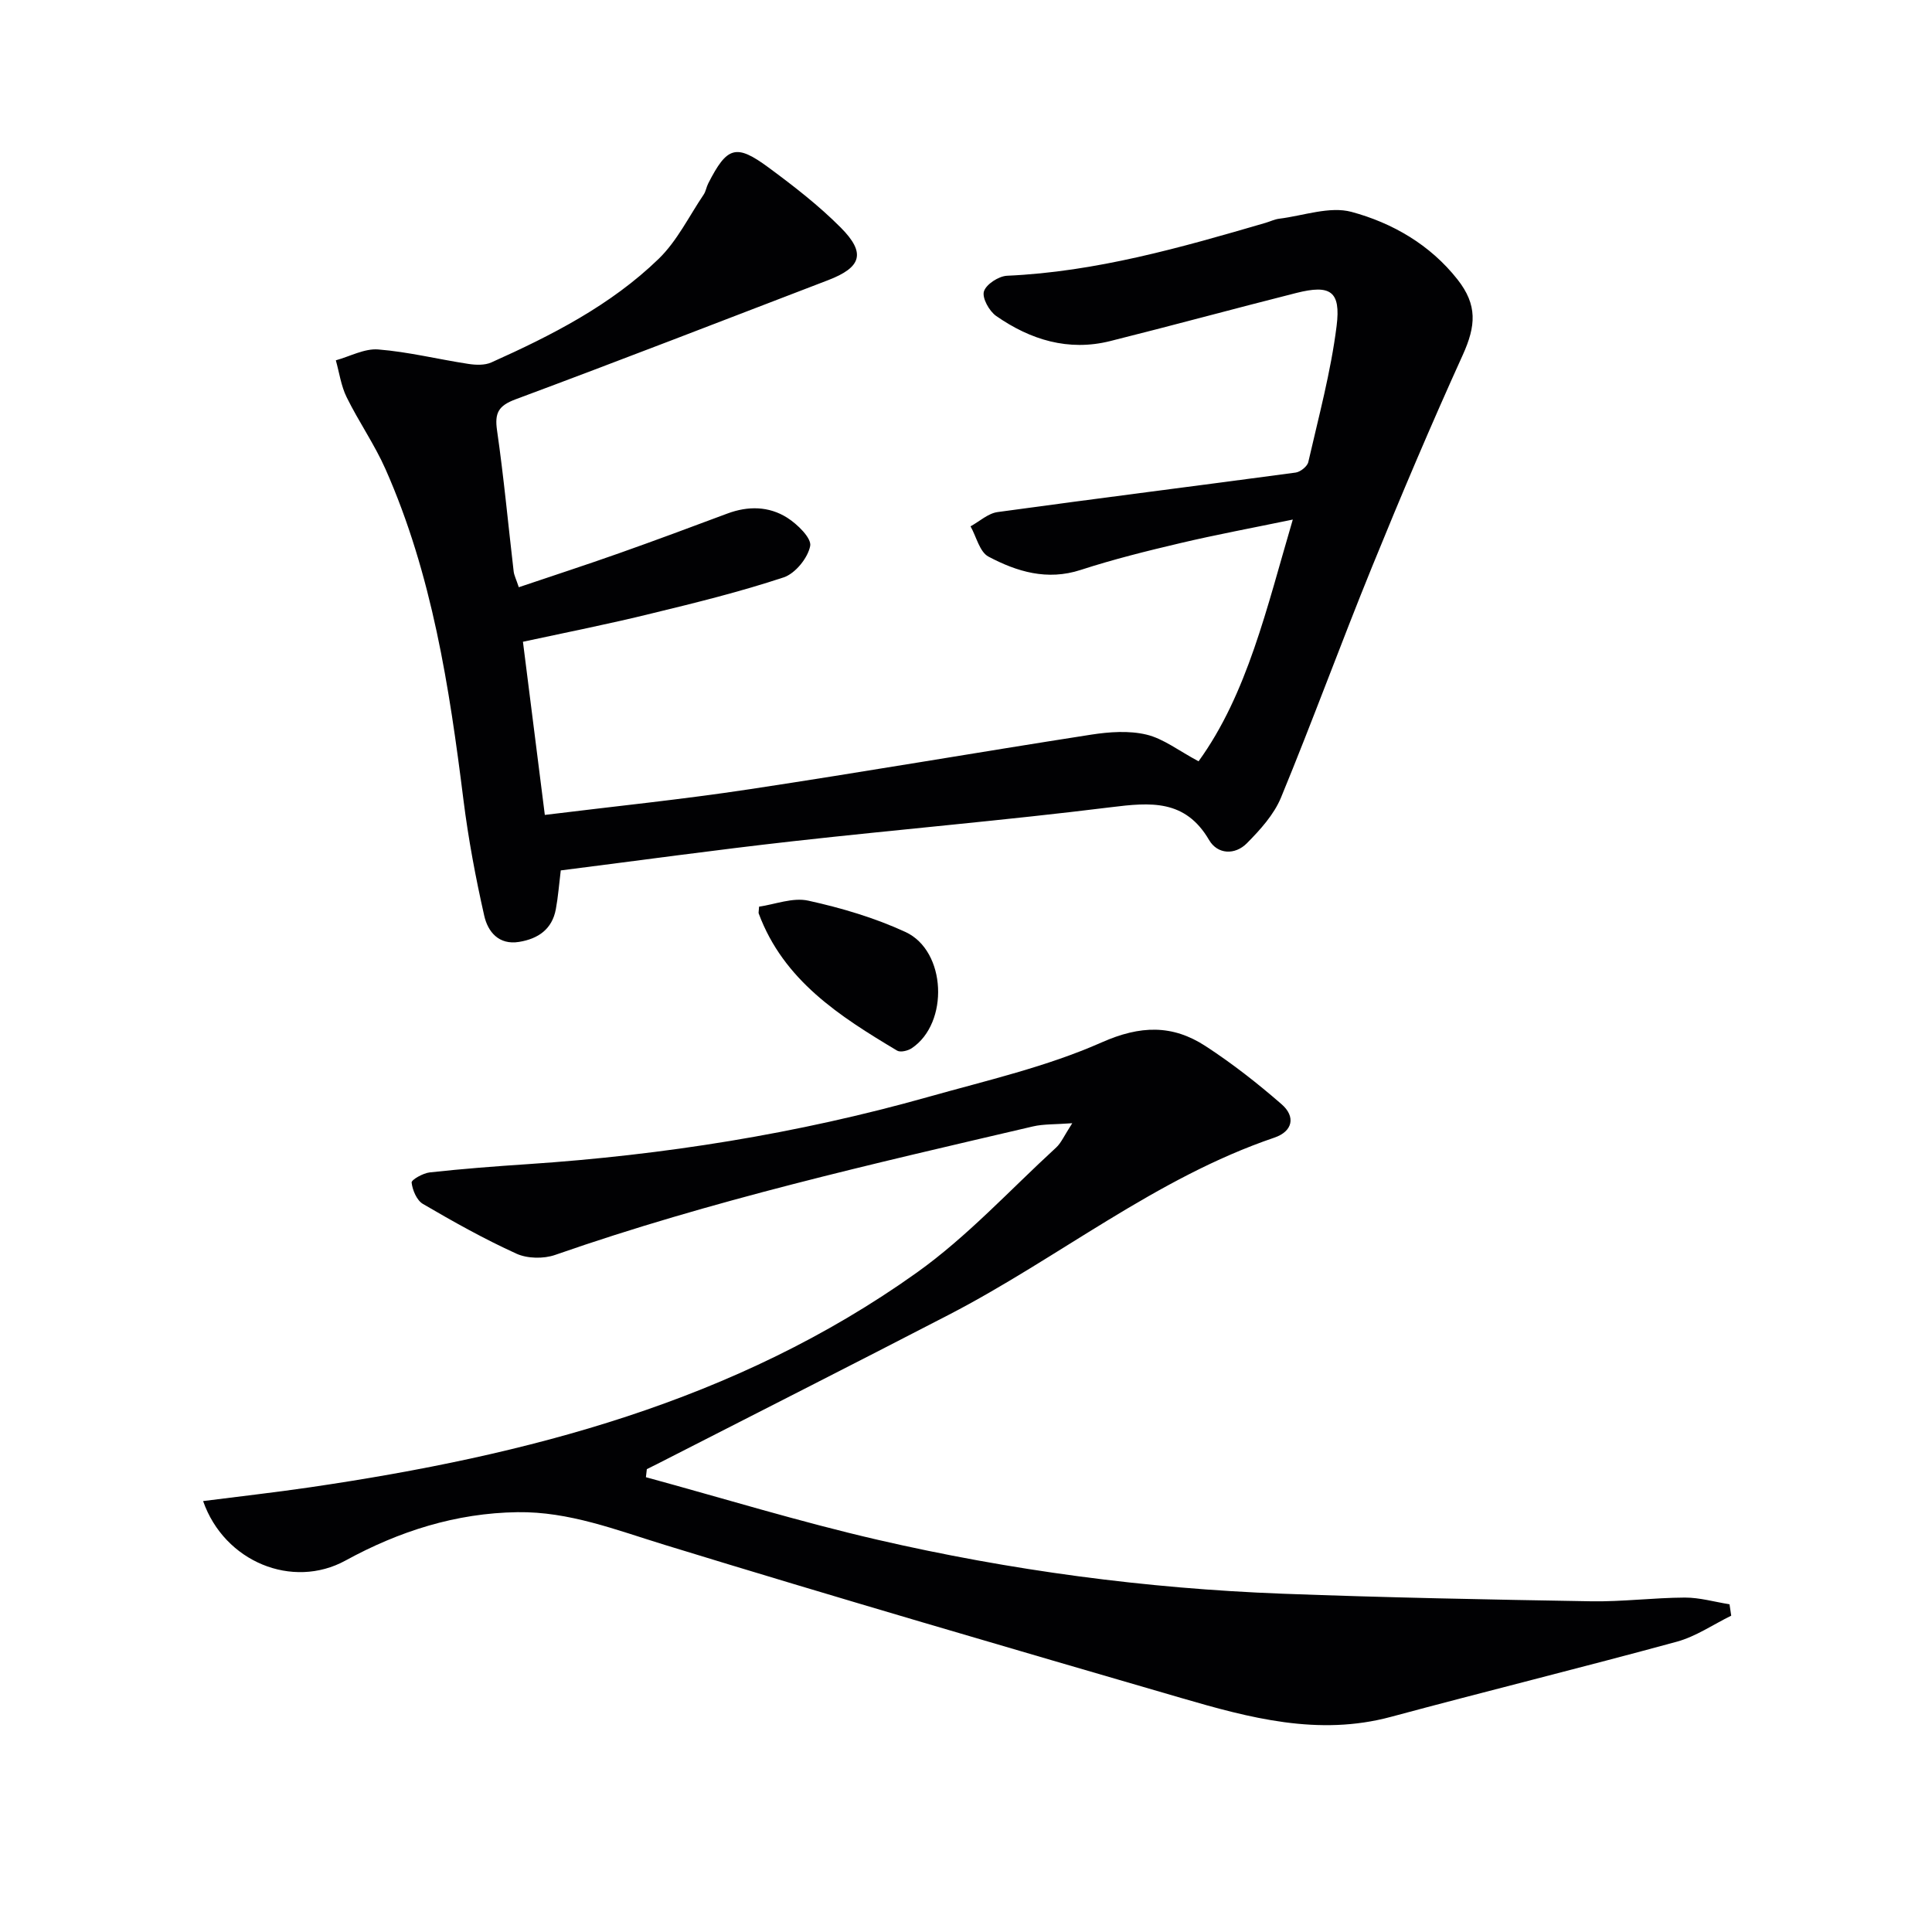
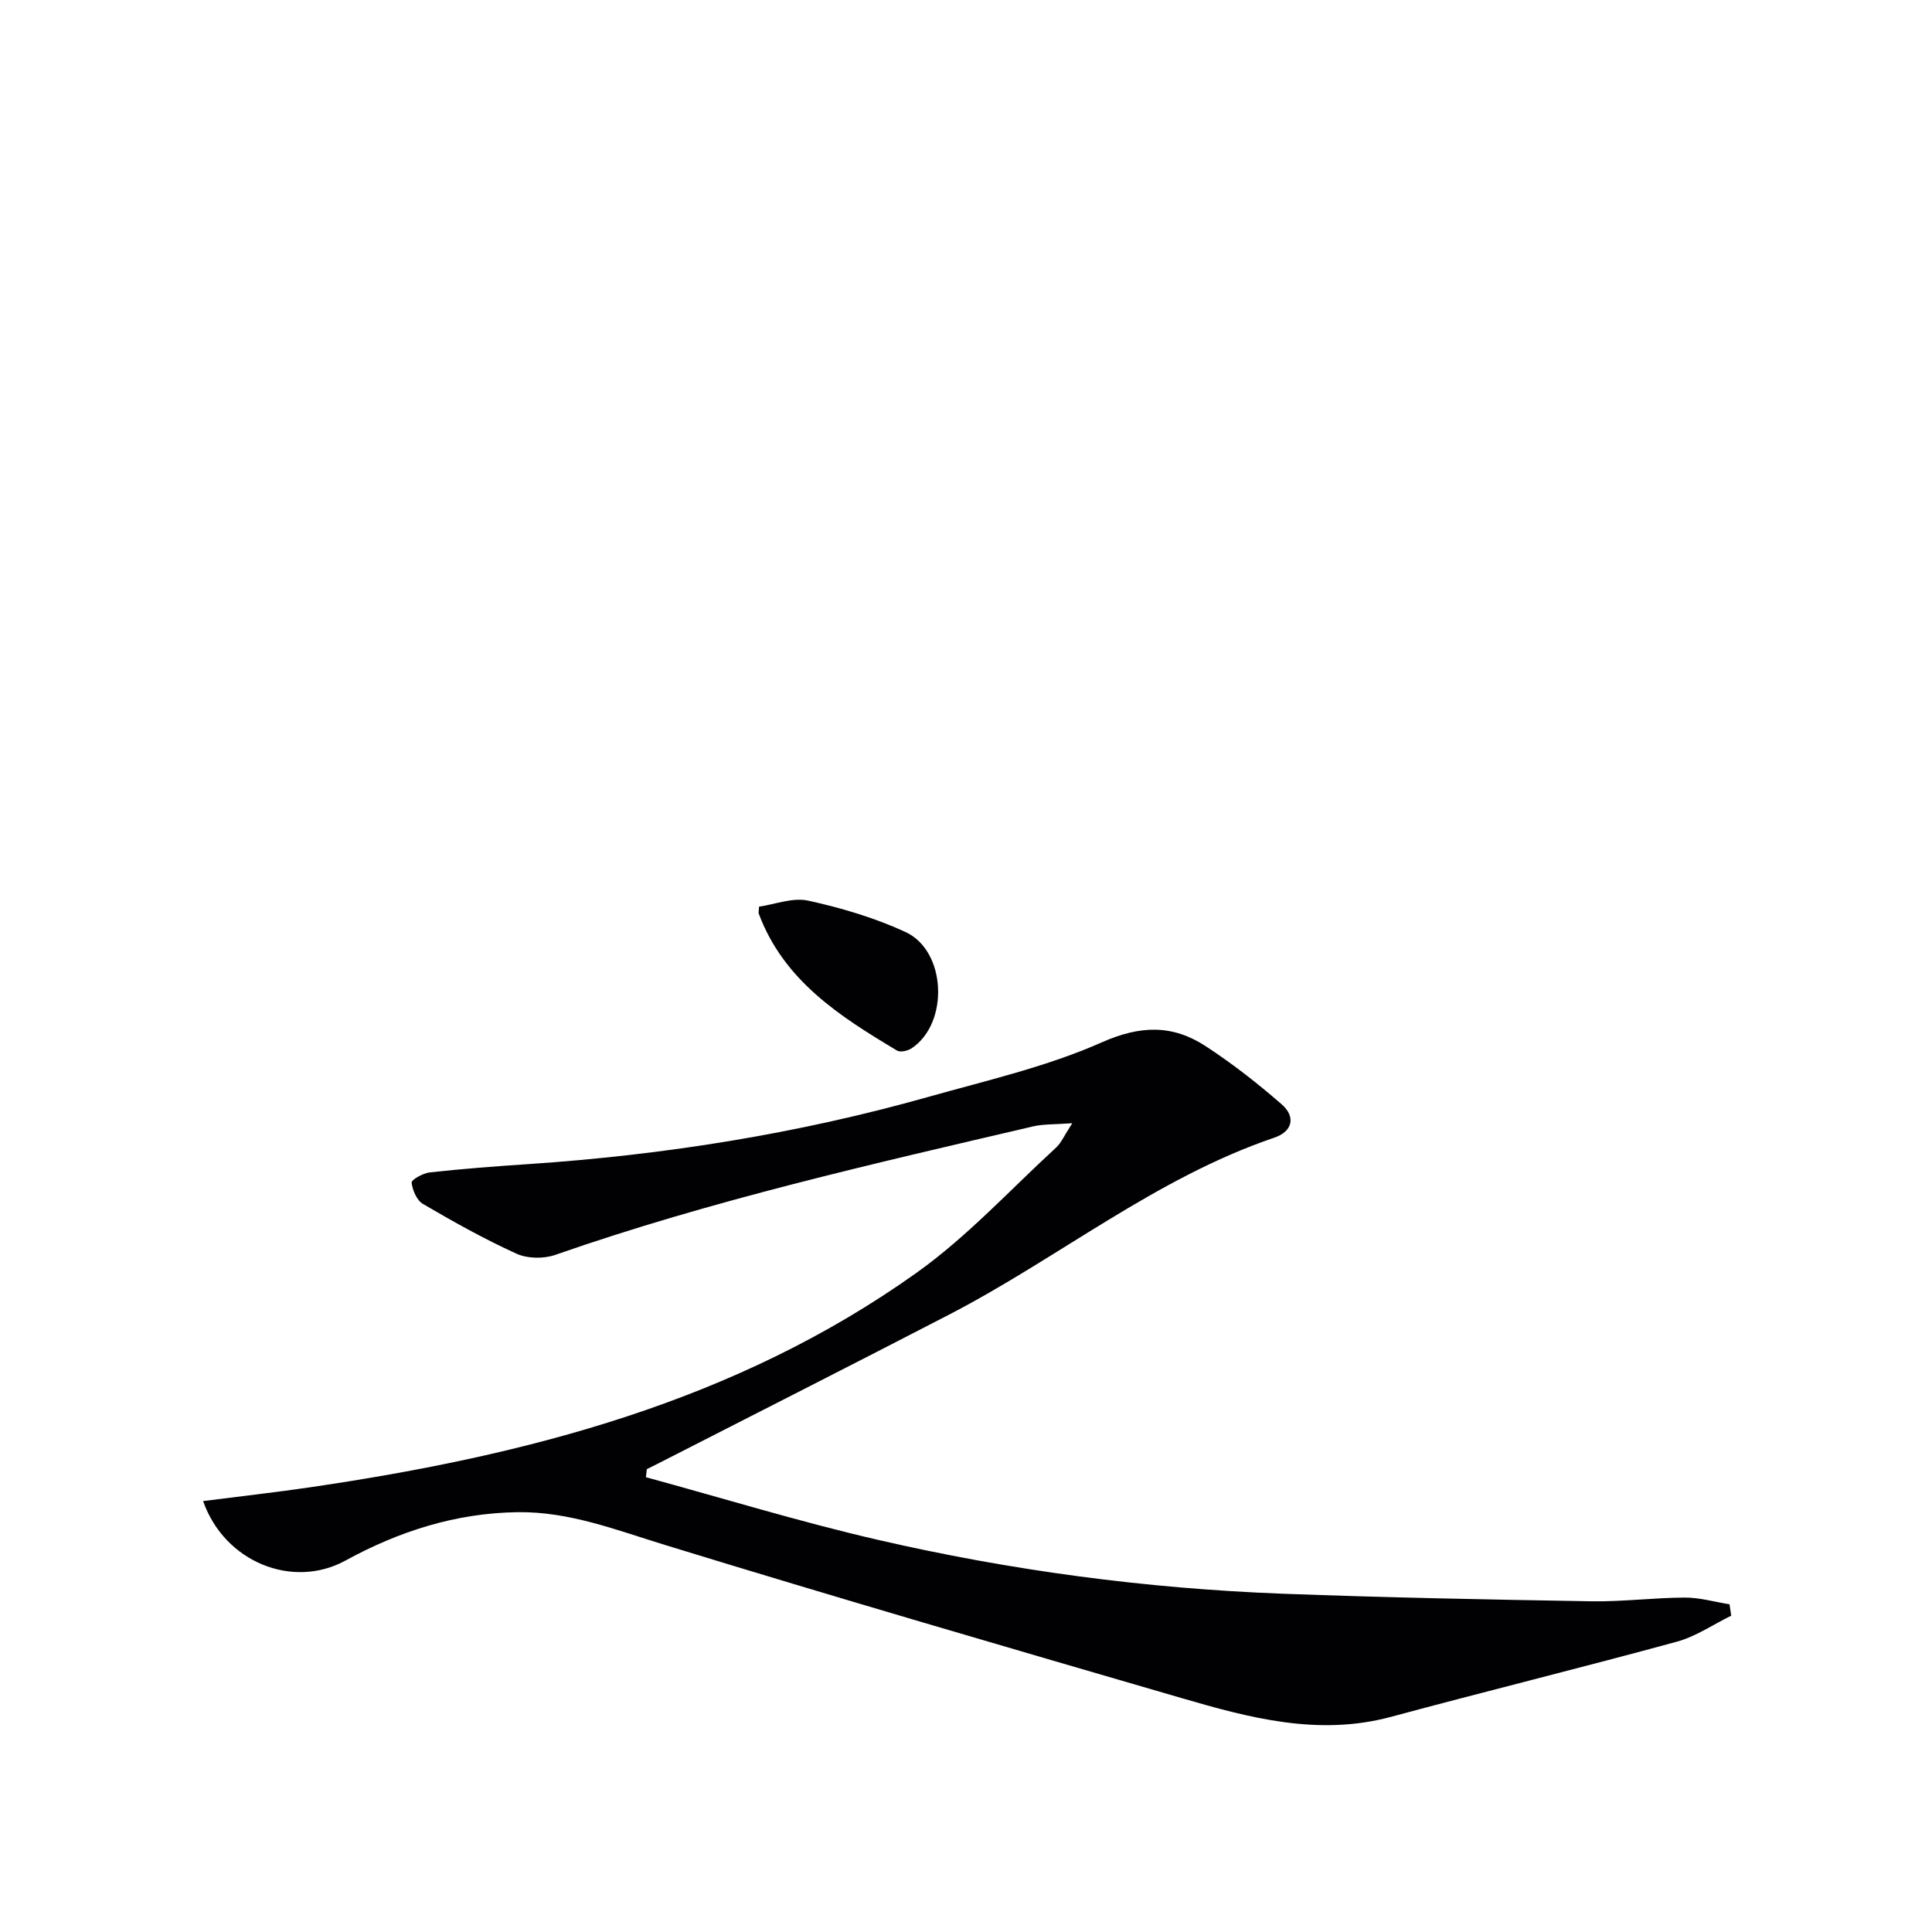
<svg xmlns="http://www.w3.org/2000/svg" enable-background="new 0 0 400 400" viewBox="0 0 400 400">
  <g fill="#010103">
-     <path d="m108.27 132.87c1.49 11.83 2.94 23.3 4.53 35.85 14.41-1.78 28.42-3.2 42.34-5.31 23.62-3.57 47.17-7.64 70.78-11.31 3.75-.58 7.82-.87 11.43-.01 3.53.84 6.67 3.33 10.8 5.53 10.1-13.97 14.09-31.67 19.51-50.05-8.45 1.75-15.89 3.13-23.26 4.87-6.94 1.63-13.89 3.36-20.66 5.56-6.95 2.26-13.2.36-19.09-2.76-1.83-.97-2.5-4.12-3.71-6.27 1.86-1.02 3.63-2.68 5.59-2.95 20.56-2.83 41.15-5.41 61.72-8.18.98-.13 2.42-1.28 2.62-2.18 2.14-9.35 4.67-18.68 5.86-28.17.91-7.26-1.32-8.61-8.36-6.83-12.86 3.25-25.66 6.74-38.53 9.96-8.65 2.16-16.51-.27-23.59-5.2-1.44-1-2.95-3.73-2.54-5.08.45-1.48 3.06-3.17 4.79-3.25 18.44-.82 35.98-5.83 53.51-10.95.95-.28 1.88-.74 2.85-.86 5.01-.62 10.43-2.63 14.96-1.41 8.48 2.29 16.28 6.8 21.94 13.99 4.17 5.3 3.81 9.62 1.09 15.63-6.58 14.49-12.8 29.17-18.8 43.91-6.45 15.84-12.31 31.91-18.83 47.72-1.46 3.54-4.31 6.68-7.06 9.46-2.45 2.48-6.07 2.35-7.83-.66-4.94-8.46-12.12-7.81-20.35-6.79-21.92 2.72-43.95 4.59-65.91 7.05-15.99 1.79-31.93 4-47.97 6.03-.36 2.93-.55 5.51-1.02 8.03-.77 4.15-3.66 6.13-7.61 6.77-4.23.69-6.47-2.13-7.21-5.4-1.79-7.9-3.29-15.91-4.3-23.94-2.93-23.44-6.49-46.73-16.15-68.55-2.28-5.14-5.56-9.83-8.05-14.9-1.15-2.34-1.51-5.07-2.23-7.62 2.93-.81 5.94-2.48 8.78-2.25 6.25.5 12.42 2.04 18.65 2.99 1.55.24 3.39.31 4.76-.3 12.49-5.6 24.72-11.83 34.64-21.44 3.82-3.7 6.29-8.82 9.33-13.32.45-.67.56-1.56.94-2.3 3.91-7.66 5.75-8.28 12.53-3.27 5.2 3.84 10.38 7.85 14.92 12.42 5.24 5.27 4.29 8.22-2.64 10.88-21.56 8.27-43.08 16.62-64.71 24.67-3.54 1.32-4.35 2.82-3.82 6.45 1.4 9.69 2.3 19.46 3.44 29.19.09.78.49 1.53 1.06 3.26 7.04-2.38 13.91-4.61 20.72-7.02 7.52-2.66 14.99-5.44 22.45-8.23 4.29-1.61 8.61-1.54 12.39.85 2.12 1.34 5.09 4.24 4.77 5.86-.49 2.5-3.09 5.7-5.49 6.5-8.97 2.97-18.18 5.25-27.38 7.48-8.65 2.14-17.42 3.87-26.6 5.85z" />
    <path d="m133.73 305.84c15.96 4.35 31.8 9.22 47.91 12.94 27.58 6.37 55.58 10.11 83.88 11.18 21.28.8 42.58 1.21 63.88 1.57 6.47.11 12.95-.74 19.42-.77 3.09-.01 6.17.9 9.26 1.39.12.79.23 1.57.35 2.36-3.74 1.83-7.3 4.3-11.24 5.38-19.68 5.37-39.49 10.25-59.19 15.56-15.05 4.06-29.31.22-43.51-3.92-35.69-10.39-71.38-20.78-106.9-31.69-10.03-3.08-19.75-6.91-30.44-6.76-12.76.18-24.53 3.94-35.63 10.02-10.94 5.99-25.06.3-29.47-12.32 7.47-.96 14.85-1.78 22.2-2.86 44.78-6.57 88.06-17.69 125.56-44.44 10.46-7.46 19.33-17.16 28.86-25.9 1.04-.96 1.63-2.41 3.33-5.03-3.56.27-5.92.15-8.12.66-33.27 7.78-66.61 15.32-98.95 26.61-2.39.83-5.74.77-8.01-.26-6.64-3.02-13.05-6.61-19.36-10.3-1.27-.74-2.16-2.85-2.34-4.42-.06-.59 2.38-1.96 3.77-2.11 6.76-.74 13.55-1.26 20.34-1.71 28.08-1.88 55.74-6.27 82.84-13.91 12.09-3.41 24.51-6.24 35.91-11.29 8.03-3.56 14.66-3.7 21.51.76 5.53 3.6 10.78 7.71 15.76 12.05 2.92 2.54 2.34 5.6-1.52 6.91-24.56 8.35-44.64 24.89-67.33 36.64-20.09 10.4-40.27 20.61-60.41 30.91-.72.37-1.45.72-2.17 1.08-.06.54-.12 1.11-.19 1.67z" />
    <path d="m157.16 187.71c3.27-.46 6.97-1.95 10.18-1.24 6.87 1.51 13.76 3.55 20.13 6.49 8.49 3.92 9.05 18.87 1.3 24.06-.79.53-2.34.91-3.03.5-11.88-7.1-23.5-14.51-28.66-28.4-.06-.15.01-.33.08-1.41z" />
  </g>
</svg>